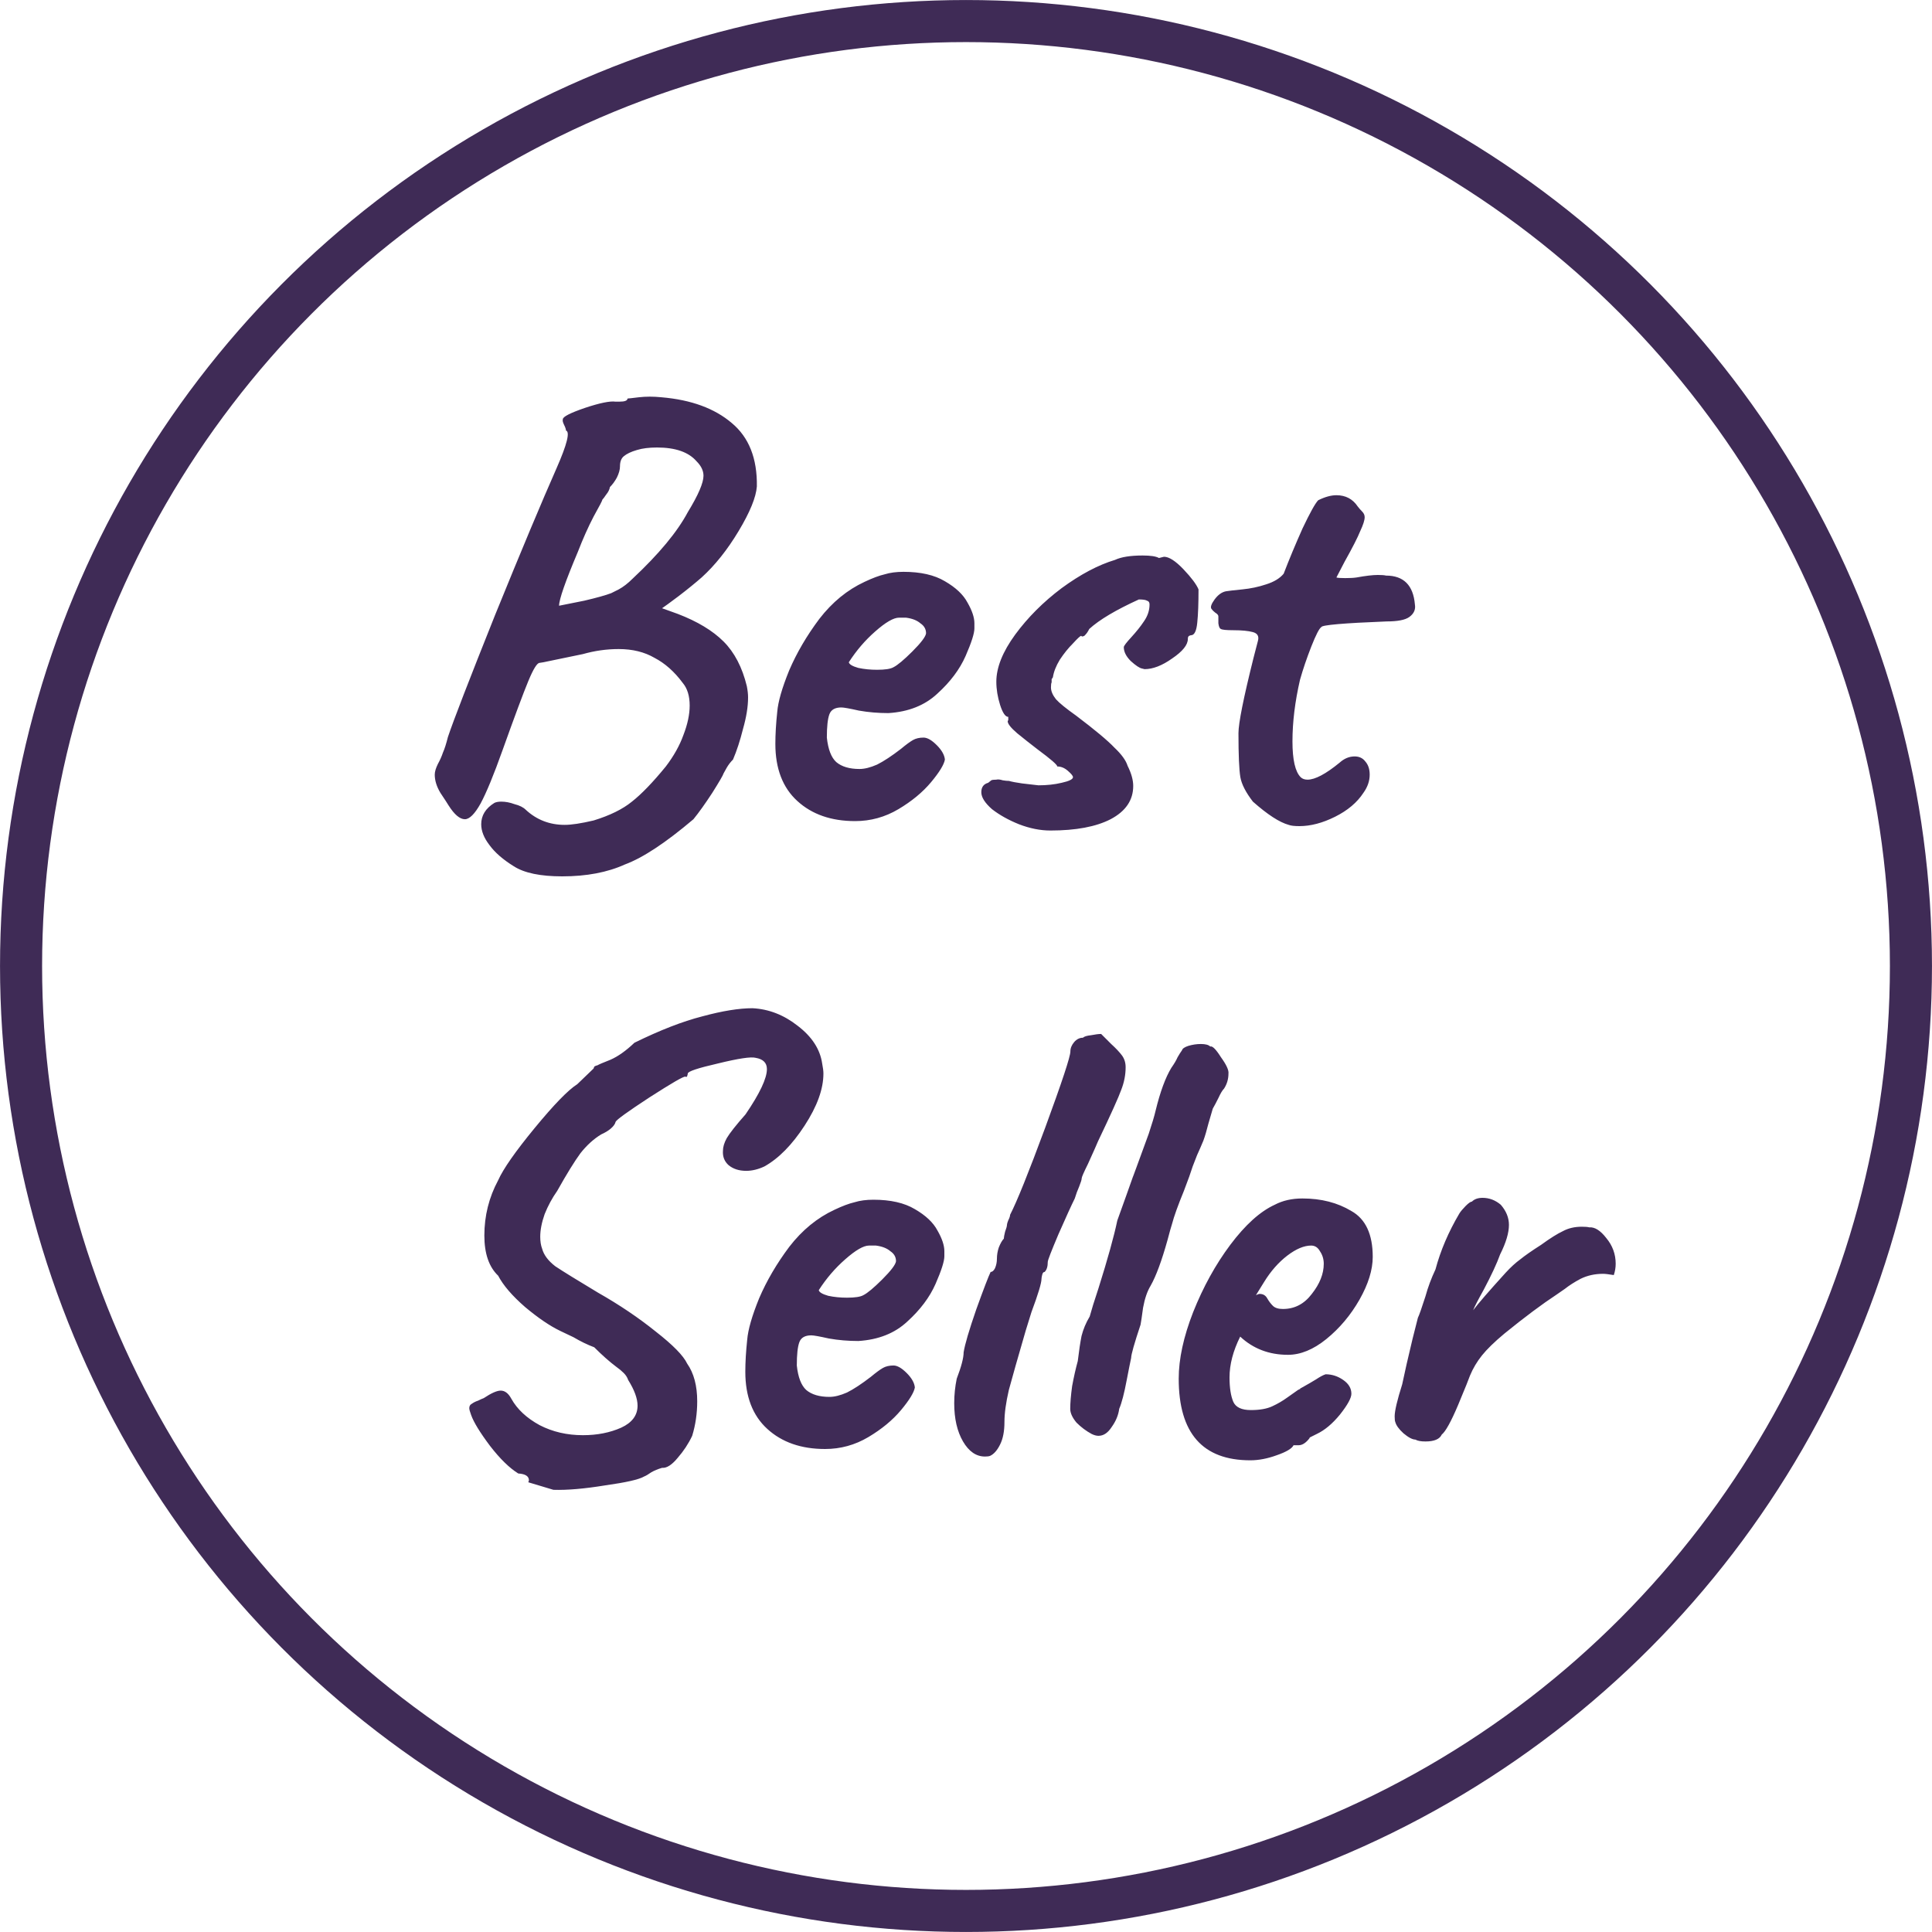
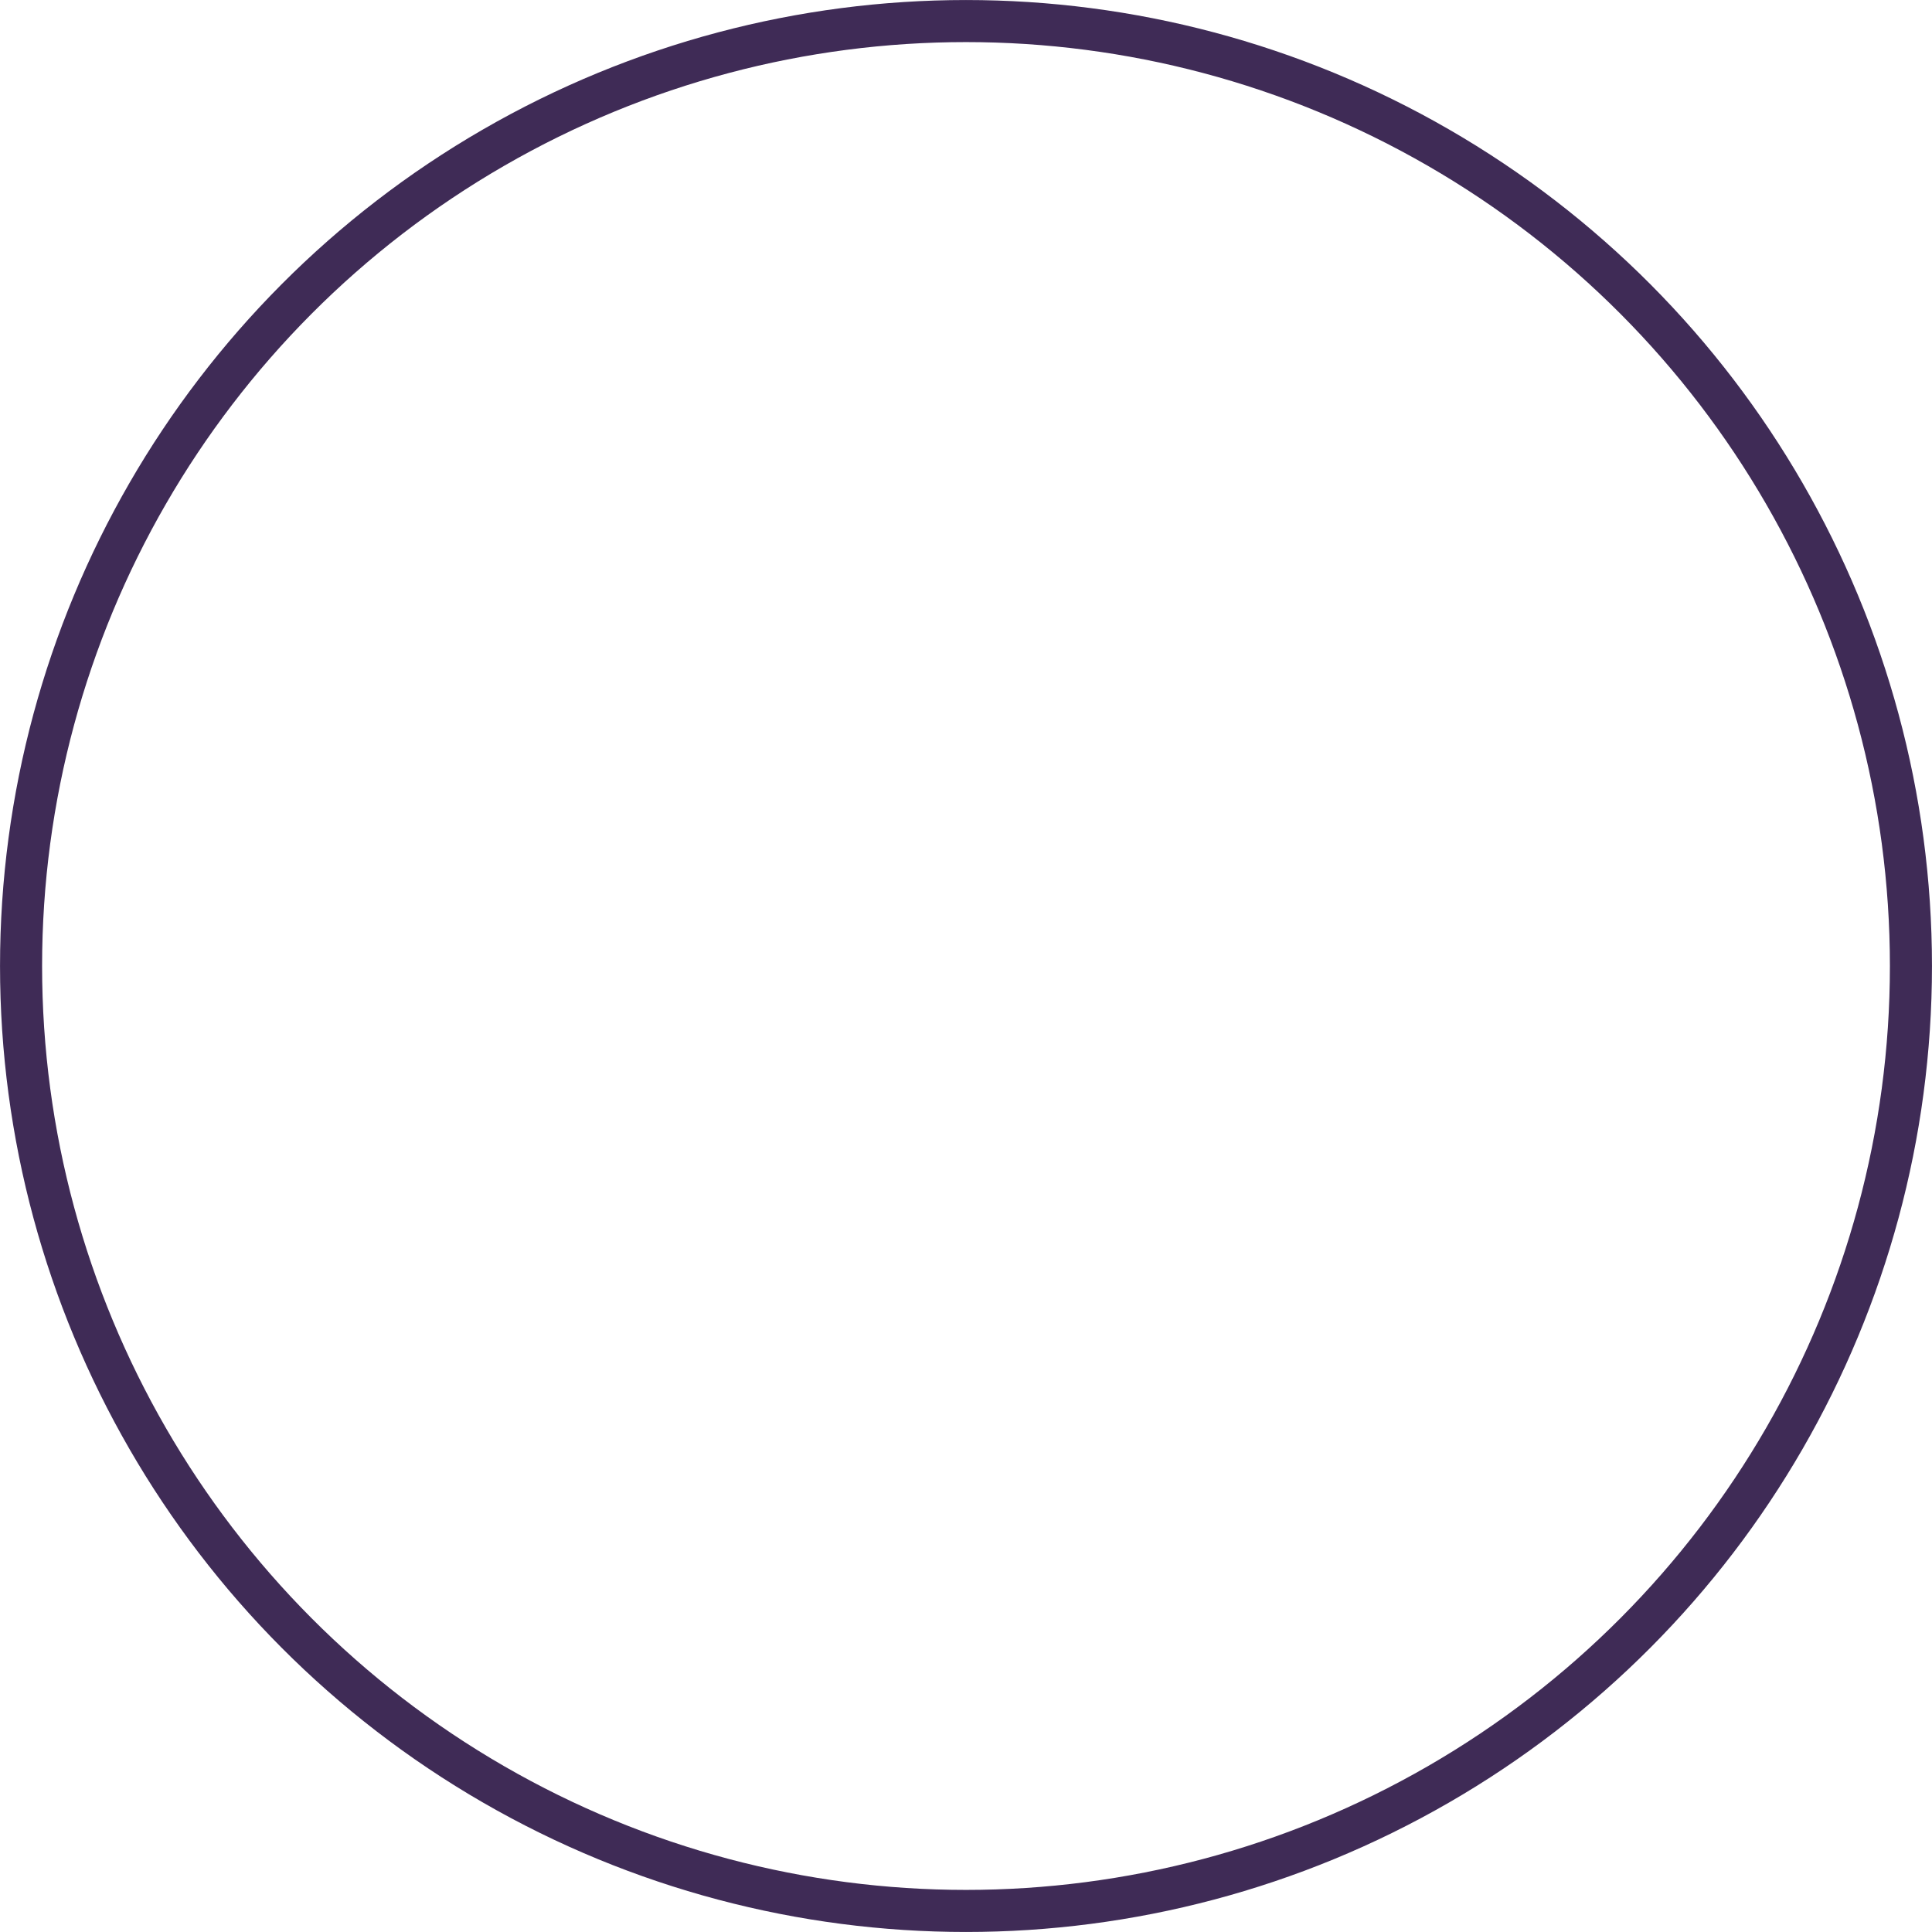
<svg xmlns="http://www.w3.org/2000/svg" width="40" height="40" viewBox="0 0 40 40" fill="none">
  <circle cx="20" cy="20" r="19.564" stroke="#3F2B56" stroke-width="0.871" />
-   <path d="M10.639 17.936C10.414 17.797 10.245 17.65 10.132 17.494C10.019 17.347 9.963 17.204 9.963 17.065C9.963 16.883 10.054 16.736 10.236 16.623C10.271 16.606 10.318 16.597 10.379 16.597C10.466 16.597 10.557 16.614 10.652 16.649C10.756 16.675 10.834 16.714 10.886 16.766C11.111 16.974 11.38 17.078 11.692 17.078C11.831 17.078 12.03 17.048 12.29 16.987C12.628 16.883 12.892 16.753 13.083 16.597C13.282 16.441 13.516 16.198 13.785 15.869C13.95 15.652 14.071 15.436 14.149 15.219C14.236 14.994 14.279 14.79 14.279 14.608C14.279 14.409 14.231 14.253 14.136 14.14C13.963 13.906 13.768 13.733 13.551 13.62C13.343 13.499 13.096 13.438 12.81 13.438C12.559 13.438 12.312 13.473 12.069 13.542L11.315 13.698C11.28 13.707 11.233 13.715 11.172 13.724C11.12 13.724 11.042 13.85 10.938 14.101C10.834 14.352 10.656 14.829 10.405 15.531C10.223 16.042 10.071 16.411 9.95 16.636C9.829 16.853 9.72 16.961 9.625 16.961C9.521 16.961 9.408 16.866 9.287 16.675C9.261 16.632 9.205 16.545 9.118 16.415C9.04 16.285 9.001 16.159 9.001 16.038C9.001 15.977 9.023 15.904 9.066 15.817C9.109 15.739 9.144 15.661 9.17 15.583C9.205 15.505 9.239 15.397 9.274 15.258C9.387 14.92 9.712 14.079 10.249 12.736C10.795 11.393 11.22 10.379 11.523 9.694C11.74 9.2 11.805 8.94 11.718 8.914C11.718 8.888 11.705 8.849 11.679 8.797C11.653 8.745 11.644 8.706 11.653 8.68C11.653 8.628 11.805 8.55 12.108 8.446C12.42 8.342 12.632 8.299 12.745 8.316H12.823C12.936 8.316 12.992 8.294 12.992 8.251C13.009 8.251 13.087 8.242 13.226 8.225C13.373 8.208 13.529 8.208 13.694 8.225C14.309 8.277 14.795 8.455 15.15 8.758C15.505 9.053 15.679 9.49 15.67 10.071C15.653 10.296 15.527 10.604 15.293 10.994C15.059 11.384 14.803 11.705 14.526 11.956C14.387 12.077 14.227 12.207 14.045 12.346C13.872 12.476 13.759 12.558 13.707 12.593L14.032 12.71C14.439 12.866 14.756 13.057 14.981 13.282C15.206 13.507 15.367 13.815 15.462 14.205C15.479 14.292 15.488 14.37 15.488 14.439C15.488 14.63 15.453 14.846 15.384 15.089C15.323 15.332 15.254 15.544 15.176 15.726C15.124 15.778 15.081 15.834 15.046 15.895C15.011 15.956 14.99 15.995 14.981 16.012C14.972 16.047 14.894 16.181 14.747 16.415C14.6 16.64 14.47 16.822 14.357 16.961C13.785 17.446 13.313 17.758 12.94 17.897C12.576 18.062 12.143 18.144 11.64 18.144C11.189 18.144 10.856 18.075 10.639 17.936ZM11.575 12.541C11.662 12.524 11.835 12.489 12.095 12.437C12.355 12.376 12.541 12.324 12.654 12.281C12.671 12.272 12.723 12.246 12.81 12.203C12.905 12.151 13.001 12.077 13.096 11.982C13.642 11.471 14.023 11.011 14.24 10.604C14.457 10.249 14.565 9.997 14.565 9.85C14.565 9.746 14.517 9.646 14.422 9.551C14.257 9.36 13.984 9.265 13.603 9.265C13.438 9.265 13.3 9.282 13.187 9.317C13.066 9.352 12.975 9.395 12.914 9.447C12.862 9.49 12.836 9.56 12.836 9.655C12.836 9.724 12.814 9.802 12.771 9.889C12.728 9.967 12.68 10.032 12.628 10.084C12.619 10.136 12.593 10.188 12.55 10.24C12.515 10.292 12.489 10.327 12.472 10.344C12.472 10.361 12.411 10.478 12.29 10.695C12.177 10.912 12.069 11.154 11.965 11.423C11.705 12.038 11.575 12.411 11.575 12.541ZM17.704 17C17.21 17 16.811 16.861 16.508 16.584C16.204 16.307 16.053 15.912 16.053 15.401C16.053 15.202 16.066 14.981 16.092 14.738C16.109 14.53 16.191 14.244 16.339 13.88C16.495 13.516 16.703 13.161 16.963 12.814C17.231 12.467 17.543 12.212 17.899 12.047C18.063 11.969 18.202 11.917 18.315 11.891C18.427 11.856 18.557 11.839 18.705 11.839C19.06 11.839 19.346 11.904 19.563 12.034C19.788 12.164 19.944 12.311 20.031 12.476C20.126 12.641 20.174 12.784 20.174 12.905V12.97V13.009C20.174 13.113 20.113 13.304 19.992 13.581C19.87 13.858 19.675 14.118 19.407 14.361C19.147 14.604 18.809 14.738 18.393 14.764C18.185 14.764 17.981 14.747 17.782 14.712C17.591 14.669 17.47 14.647 17.418 14.647C17.288 14.647 17.205 14.695 17.171 14.79C17.136 14.885 17.119 15.046 17.119 15.271C17.145 15.514 17.21 15.683 17.314 15.778C17.426 15.873 17.587 15.921 17.795 15.921C17.899 15.921 18.02 15.891 18.159 15.83C18.297 15.761 18.462 15.652 18.653 15.505C18.757 15.418 18.839 15.358 18.9 15.323C18.96 15.288 19.034 15.271 19.121 15.271C19.199 15.271 19.29 15.323 19.394 15.427C19.498 15.531 19.554 15.631 19.563 15.726C19.545 15.83 19.45 15.986 19.277 16.194C19.103 16.402 18.878 16.588 18.601 16.753C18.323 16.918 18.024 17 17.704 17ZM18.159 13.867C18.323 13.867 18.436 13.85 18.497 13.815C18.583 13.772 18.713 13.663 18.887 13.49C19.069 13.308 19.164 13.182 19.173 13.113C19.173 13.026 19.134 12.957 19.056 12.905C18.986 12.844 18.887 12.805 18.757 12.788H18.614C18.501 12.788 18.336 12.883 18.12 13.074C17.912 13.256 17.73 13.468 17.574 13.711C17.582 13.754 17.647 13.793 17.769 13.828C17.89 13.854 18.02 13.867 18.159 13.867ZM21.747 17.195C21.538 17.195 21.322 17.152 21.096 17.065C20.88 16.978 20.694 16.874 20.538 16.753C20.39 16.623 20.317 16.506 20.317 16.402C20.317 16.298 20.364 16.233 20.459 16.207L20.524 16.155C20.542 16.146 20.576 16.142 20.628 16.142C20.663 16.133 20.706 16.138 20.759 16.155C20.811 16.164 20.854 16.168 20.889 16.168C20.949 16.185 21.04 16.203 21.162 16.22L21.5 16.259C21.673 16.259 21.833 16.242 21.98 16.207C22.137 16.172 22.215 16.133 22.215 16.09C22.215 16.064 22.18 16.021 22.11 15.96C22.041 15.899 21.968 15.869 21.89 15.869C21.89 15.834 21.755 15.717 21.486 15.518C21.339 15.405 21.196 15.293 21.058 15.18C20.927 15.067 20.863 14.985 20.863 14.933L20.875 14.907V14.842C20.815 14.842 20.759 14.76 20.706 14.595C20.654 14.43 20.628 14.27 20.628 14.114C20.628 13.819 20.759 13.494 21.018 13.139C21.279 12.784 21.599 12.463 21.98 12.177C22.37 11.891 22.739 11.696 23.085 11.592C23.215 11.531 23.406 11.501 23.657 11.501C23.822 11.501 23.935 11.518 23.995 11.553L24.099 11.527C24.203 11.527 24.338 11.614 24.503 11.787C24.667 11.96 24.771 12.099 24.814 12.203C24.814 12.489 24.806 12.719 24.788 12.892C24.771 13.065 24.728 13.152 24.659 13.152C24.65 13.152 24.637 13.156 24.619 13.165C24.602 13.174 24.593 13.195 24.593 13.23C24.593 13.351 24.485 13.486 24.268 13.633C24.061 13.78 23.87 13.854 23.697 13.854L23.645 13.841C23.593 13.832 23.515 13.78 23.41 13.685C23.315 13.59 23.267 13.494 23.267 13.399C23.267 13.373 23.32 13.304 23.424 13.191C23.527 13.078 23.614 12.97 23.683 12.866C23.762 12.753 23.8 12.636 23.8 12.515C23.8 12.472 23.783 12.446 23.748 12.437C23.723 12.42 23.666 12.411 23.579 12.411C23.103 12.628 22.761 12.831 22.552 13.022C22.526 13.074 22.5 13.113 22.474 13.139C22.457 13.165 22.431 13.178 22.396 13.178C22.396 13.169 22.392 13.165 22.384 13.165C22.366 13.165 22.31 13.217 22.215 13.321C22.119 13.416 22.028 13.529 21.942 13.659C21.863 13.789 21.816 13.91 21.799 14.023L21.773 14.062V14.127C21.764 14.144 21.759 14.179 21.759 14.231C21.759 14.309 21.794 14.391 21.863 14.478C21.933 14.556 22.072 14.669 22.279 14.816C22.669 15.111 22.934 15.332 23.073 15.479C23.22 15.618 23.311 15.743 23.346 15.856C23.424 16.012 23.462 16.151 23.462 16.272C23.462 16.567 23.306 16.796 22.994 16.961C22.691 17.117 22.275 17.195 21.747 17.195ZM26.681 17.078C26.491 17.026 26.244 16.866 25.94 16.597C25.793 16.406 25.706 16.237 25.68 16.09C25.654 15.934 25.641 15.631 25.641 15.18C25.641 14.972 25.745 14.452 25.953 13.62C25.962 13.585 25.992 13.468 26.044 13.269C26.07 13.174 26.036 13.113 25.94 13.087C25.845 13.061 25.711 13.048 25.537 13.048C25.39 13.048 25.303 13.039 25.277 13.022C25.251 13.013 25.234 12.974 25.225 12.905C25.225 12.836 25.225 12.788 25.225 12.762C25.225 12.736 25.204 12.71 25.16 12.684C25.126 12.658 25.1 12.632 25.082 12.606C25.056 12.571 25.078 12.506 25.147 12.411C25.217 12.316 25.295 12.259 25.381 12.242C25.433 12.233 25.546 12.22 25.719 12.203C25.893 12.186 26.057 12.151 26.213 12.099C26.378 12.047 26.499 11.973 26.577 11.878C26.69 11.583 26.82 11.271 26.967 10.942C27.123 10.613 27.232 10.418 27.292 10.357C27.431 10.288 27.557 10.253 27.669 10.253C27.86 10.253 28.007 10.331 28.111 10.487C28.137 10.522 28.168 10.556 28.202 10.591C28.237 10.626 28.254 10.665 28.254 10.708C28.254 10.769 28.224 10.864 28.163 10.994C28.111 11.124 28.003 11.336 27.838 11.631L27.669 11.956C27.695 11.965 27.756 11.969 27.851 11.969C27.947 11.969 28.025 11.965 28.085 11.956C28.276 11.921 28.423 11.904 28.527 11.904C28.605 11.904 28.662 11.908 28.696 11.917C29.06 11.917 29.26 12.116 29.294 12.515C29.312 12.619 29.273 12.706 29.177 12.775C29.091 12.836 28.935 12.866 28.709 12.866C27.817 12.901 27.366 12.94 27.357 12.983C27.314 13.009 27.245 13.143 27.149 13.386C27.054 13.629 26.976 13.858 26.915 14.075C26.811 14.526 26.759 14.95 26.759 15.349C26.759 15.73 26.816 15.977 26.928 16.09C26.963 16.125 27.011 16.142 27.071 16.142C27.227 16.142 27.448 16.025 27.734 15.791C27.83 15.704 27.934 15.661 28.046 15.661C28.142 15.661 28.215 15.696 28.267 15.765C28.328 15.834 28.358 15.925 28.358 16.038C28.358 16.168 28.315 16.294 28.228 16.415C28.098 16.614 27.903 16.779 27.643 16.909C27.383 17.039 27.136 17.104 26.902 17.104C26.798 17.104 26.725 17.095 26.681 17.078ZM10.938 30.689L10.951 30.65C10.951 30.563 10.877 30.516 10.73 30.507C10.548 30.394 10.353 30.204 10.145 29.935C9.937 29.658 9.807 29.445 9.755 29.298C9.729 29.229 9.716 29.181 9.716 29.155C9.716 29.112 9.733 29.081 9.768 29.064C9.803 29.038 9.846 29.016 9.898 28.999C9.95 28.973 9.989 28.956 10.015 28.947C10.171 28.843 10.288 28.791 10.366 28.791C10.453 28.791 10.526 28.847 10.587 28.96C10.708 29.177 10.903 29.359 11.172 29.506C11.441 29.645 11.74 29.714 12.069 29.714C12.364 29.714 12.628 29.662 12.862 29.558C13.087 29.454 13.2 29.302 13.2 29.103C13.2 28.956 13.135 28.778 13.005 28.57C12.988 28.518 12.957 28.47 12.914 28.427C12.871 28.384 12.819 28.34 12.758 28.297C12.619 28.193 12.468 28.059 12.303 27.894C12.164 27.842 12.021 27.773 11.874 27.686L11.601 27.556C11.384 27.452 11.142 27.287 10.873 27.062C10.604 26.828 10.418 26.611 10.314 26.412C10.123 26.23 10.028 25.953 10.028 25.58C10.028 25.173 10.123 24.791 10.314 24.436C10.418 24.202 10.669 23.842 11.068 23.357C11.467 22.872 11.761 22.568 11.952 22.447L12.29 22.122C12.299 22.087 12.312 22.07 12.329 22.07C12.346 22.061 12.359 22.057 12.368 22.057C12.394 22.04 12.485 22.001 12.641 21.94C12.797 21.871 12.962 21.754 13.135 21.589C13.664 21.329 14.132 21.147 14.539 21.043C14.955 20.93 15.302 20.874 15.579 20.874C15.917 20.891 16.229 21.013 16.515 21.238C16.81 21.463 16.979 21.723 17.022 22.018C17.039 22.105 17.048 22.174 17.048 22.226C17.048 22.547 16.918 22.906 16.658 23.305C16.398 23.704 16.121 23.985 15.826 24.15C15.696 24.211 15.57 24.241 15.449 24.241C15.302 24.241 15.18 24.202 15.085 24.124C14.998 24.046 14.959 23.946 14.968 23.825C14.968 23.747 14.994 23.66 15.046 23.565C15.107 23.461 15.237 23.296 15.436 23.071C15.731 22.638 15.878 22.326 15.878 22.135C15.878 22.005 15.8 21.927 15.644 21.901C15.549 21.875 15.289 21.914 14.864 22.018C14.448 22.113 14.24 22.183 14.24 22.226C14.24 22.235 14.236 22.252 14.227 22.278C14.227 22.295 14.214 22.3 14.188 22.291C14.153 22.282 13.906 22.425 13.447 22.72C12.996 23.015 12.762 23.184 12.745 23.227C12.736 23.27 12.702 23.318 12.641 23.37C12.589 23.413 12.524 23.452 12.446 23.487C12.29 23.582 12.147 23.712 12.017 23.877C11.896 24.042 11.735 24.302 11.536 24.657C11.432 24.804 11.345 24.965 11.276 25.138C11.215 25.311 11.185 25.467 11.185 25.606C11.185 25.701 11.198 25.784 11.224 25.853C11.259 25.983 11.35 26.104 11.497 26.217C11.653 26.321 11.948 26.503 12.381 26.763C12.823 27.014 13.222 27.283 13.577 27.569C13.932 27.846 14.149 28.067 14.227 28.232C14.366 28.431 14.435 28.691 14.435 29.012C14.435 29.263 14.4 29.502 14.331 29.727C14.253 29.892 14.153 30.043 14.032 30.182C13.911 30.329 13.802 30.399 13.707 30.39C13.62 30.416 13.547 30.446 13.486 30.481C13.425 30.524 13.373 30.555 13.33 30.572C13.226 30.633 12.957 30.693 12.524 30.754C12.099 30.823 11.744 30.854 11.458 30.845L10.938 30.689ZM17.082 30C16.588 30 16.189 29.861 15.886 29.584C15.582 29.307 15.431 28.912 15.431 28.401C15.431 28.202 15.444 27.981 15.47 27.738C15.487 27.53 15.569 27.244 15.717 26.88C15.873 26.516 16.081 26.161 16.341 25.814C16.609 25.467 16.921 25.212 17.277 25.047C17.441 24.969 17.58 24.917 17.693 24.891C17.805 24.856 17.935 24.839 18.083 24.839C18.438 24.839 18.724 24.904 18.941 25.034C19.166 25.164 19.322 25.311 19.409 25.476C19.504 25.641 19.552 25.784 19.552 25.905V25.97V26.009C19.552 26.113 19.491 26.304 19.37 26.581C19.248 26.858 19.053 27.118 18.785 27.361C18.525 27.604 18.187 27.738 17.771 27.764C17.563 27.764 17.359 27.747 17.16 27.712C16.969 27.669 16.848 27.647 16.796 27.647C16.666 27.647 16.583 27.695 16.549 27.79C16.514 27.885 16.497 28.046 16.497 28.271C16.523 28.514 16.588 28.683 16.692 28.778C16.804 28.873 16.965 28.921 17.173 28.921C17.277 28.921 17.398 28.891 17.537 28.83C17.675 28.761 17.84 28.652 18.031 28.505C18.135 28.418 18.217 28.358 18.278 28.323C18.338 28.288 18.412 28.271 18.499 28.271C18.577 28.271 18.668 28.323 18.772 28.427C18.876 28.531 18.932 28.631 18.941 28.726C18.923 28.83 18.828 28.986 18.655 29.194C18.481 29.402 18.256 29.588 17.979 29.753C17.701 29.918 17.402 30 17.082 30ZM17.537 26.867C17.701 26.867 17.814 26.85 17.875 26.815C17.961 26.772 18.091 26.663 18.265 26.49C18.447 26.308 18.542 26.182 18.551 26.113C18.551 26.026 18.512 25.957 18.434 25.905C18.364 25.844 18.265 25.805 18.135 25.788H17.992C17.879 25.788 17.714 25.883 17.498 26.074C17.29 26.256 17.108 26.468 16.952 26.711C16.96 26.754 17.025 26.793 17.147 26.828C17.268 26.854 17.398 26.867 17.537 26.867ZM20.497 30.143C20.471 30.152 20.437 30.156 20.393 30.156C20.211 30.156 20.06 30.052 19.938 29.844C19.817 29.636 19.756 29.372 19.756 29.051C19.756 28.878 19.774 28.709 19.808 28.544C19.904 28.293 19.951 28.111 19.951 27.998C19.977 27.833 20.064 27.539 20.211 27.114C20.367 26.681 20.467 26.421 20.51 26.334C20.545 26.334 20.575 26.308 20.601 26.256C20.627 26.195 20.64 26.13 20.64 26.061C20.64 25.983 20.653 25.905 20.679 25.827C20.714 25.74 20.749 25.68 20.783 25.645C20.783 25.619 20.792 25.571 20.809 25.502C20.835 25.433 20.848 25.385 20.848 25.359C20.848 25.342 20.857 25.311 20.874 25.268C20.9 25.216 20.913 25.177 20.913 25.151C21.052 24.882 21.295 24.28 21.641 23.344C21.988 22.399 22.161 21.875 22.161 21.771C22.161 21.702 22.187 21.637 22.239 21.576C22.291 21.515 22.352 21.485 22.421 21.485C22.447 21.459 22.504 21.442 22.59 21.433C22.677 21.416 22.746 21.407 22.798 21.407L23.006 21.615C23.102 21.702 23.175 21.78 23.227 21.849C23.279 21.918 23.305 22.001 23.305 22.096C23.305 22.252 23.275 22.408 23.214 22.564C23.162 22.711 23.002 23.067 22.733 23.63C22.716 23.673 22.647 23.829 22.525 24.098C22.439 24.271 22.395 24.371 22.395 24.397C22.395 24.423 22.378 24.479 22.343 24.566C22.309 24.644 22.278 24.726 22.252 24.813C22.183 24.952 22.07 25.199 21.914 25.554C21.767 25.901 21.693 26.091 21.693 26.126C21.693 26.221 21.672 26.291 21.628 26.334C21.602 26.334 21.585 26.356 21.576 26.399C21.568 26.434 21.563 26.46 21.563 26.477C21.563 26.564 21.494 26.793 21.355 27.166L21.238 27.543C21.074 28.106 20.957 28.518 20.887 28.778C20.827 29.038 20.796 29.259 20.796 29.441C20.796 29.632 20.766 29.788 20.705 29.909C20.645 30.03 20.575 30.108 20.497 30.143ZM22.6 29.688C22.487 29.627 22.383 29.549 22.288 29.454C22.201 29.35 22.158 29.255 22.158 29.168C22.158 29.047 22.171 28.891 22.197 28.7C22.232 28.509 22.271 28.336 22.314 28.18C22.34 27.963 22.366 27.79 22.392 27.66C22.427 27.521 22.483 27.387 22.561 27.257C22.596 27.127 22.656 26.932 22.743 26.672C22.934 26.065 23.064 25.597 23.133 25.268C23.202 25.077 23.263 24.908 23.315 24.761C23.367 24.614 23.415 24.479 23.458 24.358C23.441 24.41 23.549 24.115 23.783 23.474C23.852 23.266 23.9 23.106 23.926 22.993C24.021 22.603 24.13 22.308 24.251 22.109C24.312 22.022 24.355 21.949 24.381 21.888C24.416 21.827 24.446 21.78 24.472 21.745C24.481 21.71 24.524 21.68 24.602 21.654C24.689 21.628 24.775 21.615 24.862 21.615C24.957 21.615 25.022 21.632 25.057 21.667C25.1 21.65 25.174 21.723 25.278 21.888C25.391 22.044 25.443 22.157 25.434 22.226C25.434 22.339 25.404 22.443 25.343 22.538C25.308 22.573 25.269 22.638 25.226 22.733C25.183 22.82 25.144 22.893 25.109 22.954C25.092 23.015 25.061 23.119 25.018 23.266C24.983 23.405 24.949 23.522 24.914 23.617C24.871 23.721 24.827 23.821 24.784 23.916C24.749 24.003 24.719 24.081 24.693 24.15C24.658 24.263 24.598 24.432 24.511 24.657C24.39 24.952 24.307 25.181 24.264 25.346C24.247 25.398 24.216 25.506 24.173 25.671C24.052 26.104 23.935 26.421 23.822 26.62C23.753 26.733 23.701 26.884 23.666 27.075C23.64 27.266 23.623 27.383 23.614 27.426C23.484 27.816 23.419 28.046 23.419 28.115C23.402 28.193 23.371 28.345 23.328 28.57C23.276 28.847 23.224 29.047 23.172 29.168C23.155 29.298 23.103 29.424 23.016 29.545C22.938 29.666 22.847 29.727 22.743 29.727C22.7 29.727 22.652 29.714 22.6 29.688ZM25.886 30.234C24.898 30.234 24.404 29.671 24.404 28.544C24.404 28.137 24.503 27.677 24.703 27.166C24.91 26.646 25.166 26.182 25.47 25.775C25.782 25.359 26.089 25.082 26.392 24.943C26.557 24.856 26.748 24.813 26.965 24.813C27.355 24.813 27.692 24.9 27.979 25.073C28.273 25.238 28.421 25.554 28.421 26.022C28.421 26.291 28.329 26.585 28.148 26.906C27.965 27.227 27.736 27.5 27.459 27.725C27.19 27.942 26.925 28.05 26.666 28.05C26.276 28.05 25.946 27.924 25.677 27.673C25.53 27.968 25.456 28.249 25.456 28.518C25.456 28.735 25.483 28.904 25.535 29.025C25.587 29.138 25.708 29.194 25.898 29.194C26.081 29.194 26.228 29.168 26.34 29.116C26.453 29.064 26.557 29.003 26.652 28.934C26.748 28.865 26.822 28.813 26.873 28.778L26.925 28.752H26.913C27.069 28.665 27.181 28.6 27.25 28.557C27.328 28.505 27.393 28.47 27.445 28.453C27.576 28.453 27.697 28.492 27.809 28.57C27.922 28.648 27.979 28.743 27.979 28.856C27.979 28.943 27.901 29.086 27.744 29.285C27.588 29.476 27.428 29.61 27.264 29.688L27.108 29.766H27.12C27.043 29.87 26.965 29.922 26.887 29.922H26.782C26.748 29.991 26.631 30.061 26.431 30.13C26.241 30.199 26.059 30.234 25.886 30.234ZM26.561 27.101C26.804 27.101 27.003 26.997 27.16 26.789C27.324 26.581 27.407 26.373 27.407 26.165C27.407 26.07 27.381 25.983 27.328 25.905C27.285 25.827 27.224 25.788 27.146 25.788C26.999 25.788 26.834 25.857 26.652 25.996C26.471 26.135 26.31 26.317 26.172 26.542L26.003 26.815C26.037 26.798 26.063 26.789 26.081 26.789C26.15 26.789 26.202 26.819 26.236 26.88C26.271 26.941 26.31 26.993 26.354 27.036C26.397 27.079 26.466 27.101 26.561 27.101ZM29.304 29.805C29.244 29.805 29.161 29.762 29.057 29.675C28.962 29.588 28.906 29.51 28.888 29.441C28.88 29.424 28.875 29.385 28.875 29.324C28.875 29.211 28.927 28.99 29.031 28.661L29.122 28.245C29.209 27.864 29.287 27.543 29.356 27.283C29.382 27.231 29.434 27.084 29.512 26.841C29.564 26.65 29.634 26.464 29.72 26.282C29.824 25.892 29.989 25.506 30.214 25.125C30.24 25.082 30.284 25.03 30.344 24.969C30.405 24.908 30.448 24.878 30.474 24.878C30.526 24.826 30.6 24.8 30.695 24.8C30.834 24.8 30.96 24.848 31.072 24.943C31.185 25.073 31.241 25.212 31.241 25.359C31.241 25.524 31.181 25.727 31.059 25.97C30.99 26.161 30.877 26.403 30.721 26.698C30.6 26.915 30.526 27.058 30.5 27.127C30.604 26.988 30.83 26.728 31.176 26.347C31.28 26.234 31.38 26.143 31.475 26.074C31.571 25.996 31.714 25.896 31.904 25.775C32.095 25.636 32.247 25.541 32.359 25.489C32.472 25.428 32.602 25.398 32.749 25.398C32.819 25.398 32.871 25.402 32.905 25.411C33.018 25.402 33.135 25.476 33.256 25.632C33.386 25.788 33.451 25.966 33.451 26.165C33.451 26.243 33.438 26.321 33.412 26.399C33.308 26.382 33.235 26.373 33.191 26.373C33.018 26.373 32.862 26.408 32.723 26.477C32.593 26.546 32.485 26.616 32.398 26.685C32.312 26.746 32.255 26.785 32.229 26.802C31.926 27.001 31.566 27.27 31.15 27.608C30.942 27.781 30.786 27.933 30.682 28.063C30.578 28.193 30.496 28.332 30.435 28.479C30.418 28.531 30.336 28.735 30.188 29.09C30.041 29.437 29.928 29.64 29.85 29.701C29.807 29.796 29.694 29.844 29.512 29.844C29.417 29.844 29.348 29.831 29.304 29.805Z" fill="#3F2B56" />
</svg>